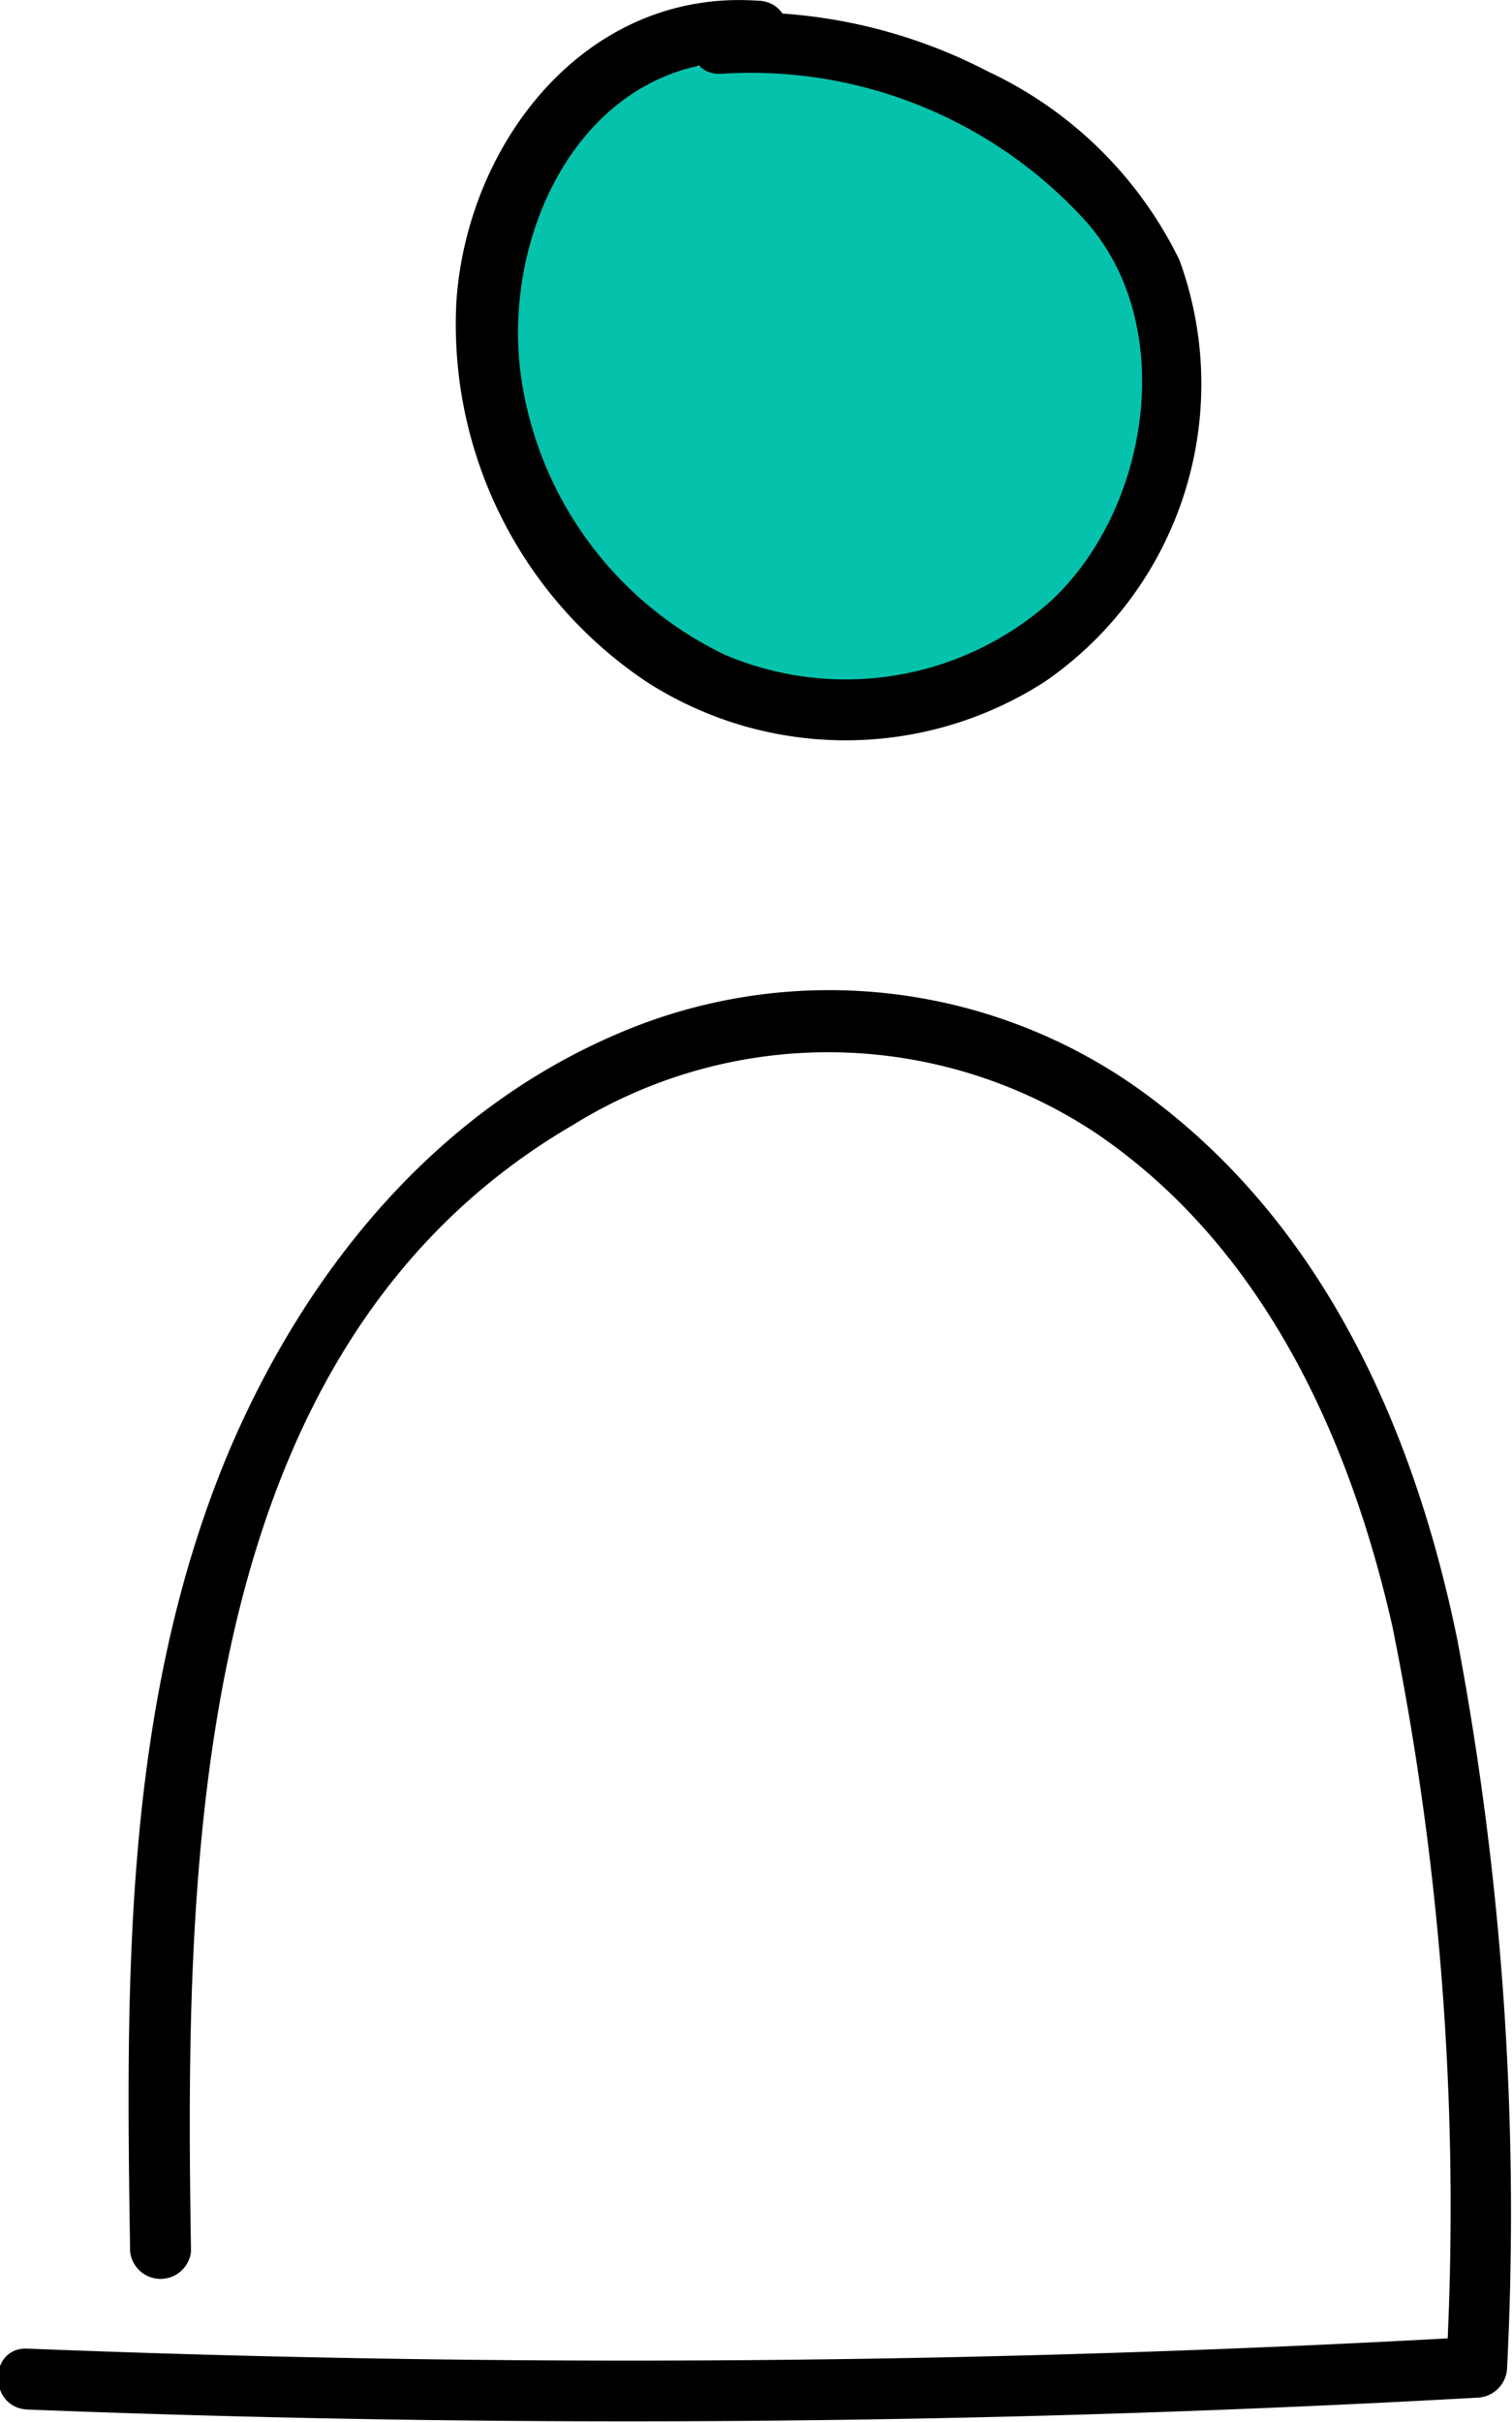
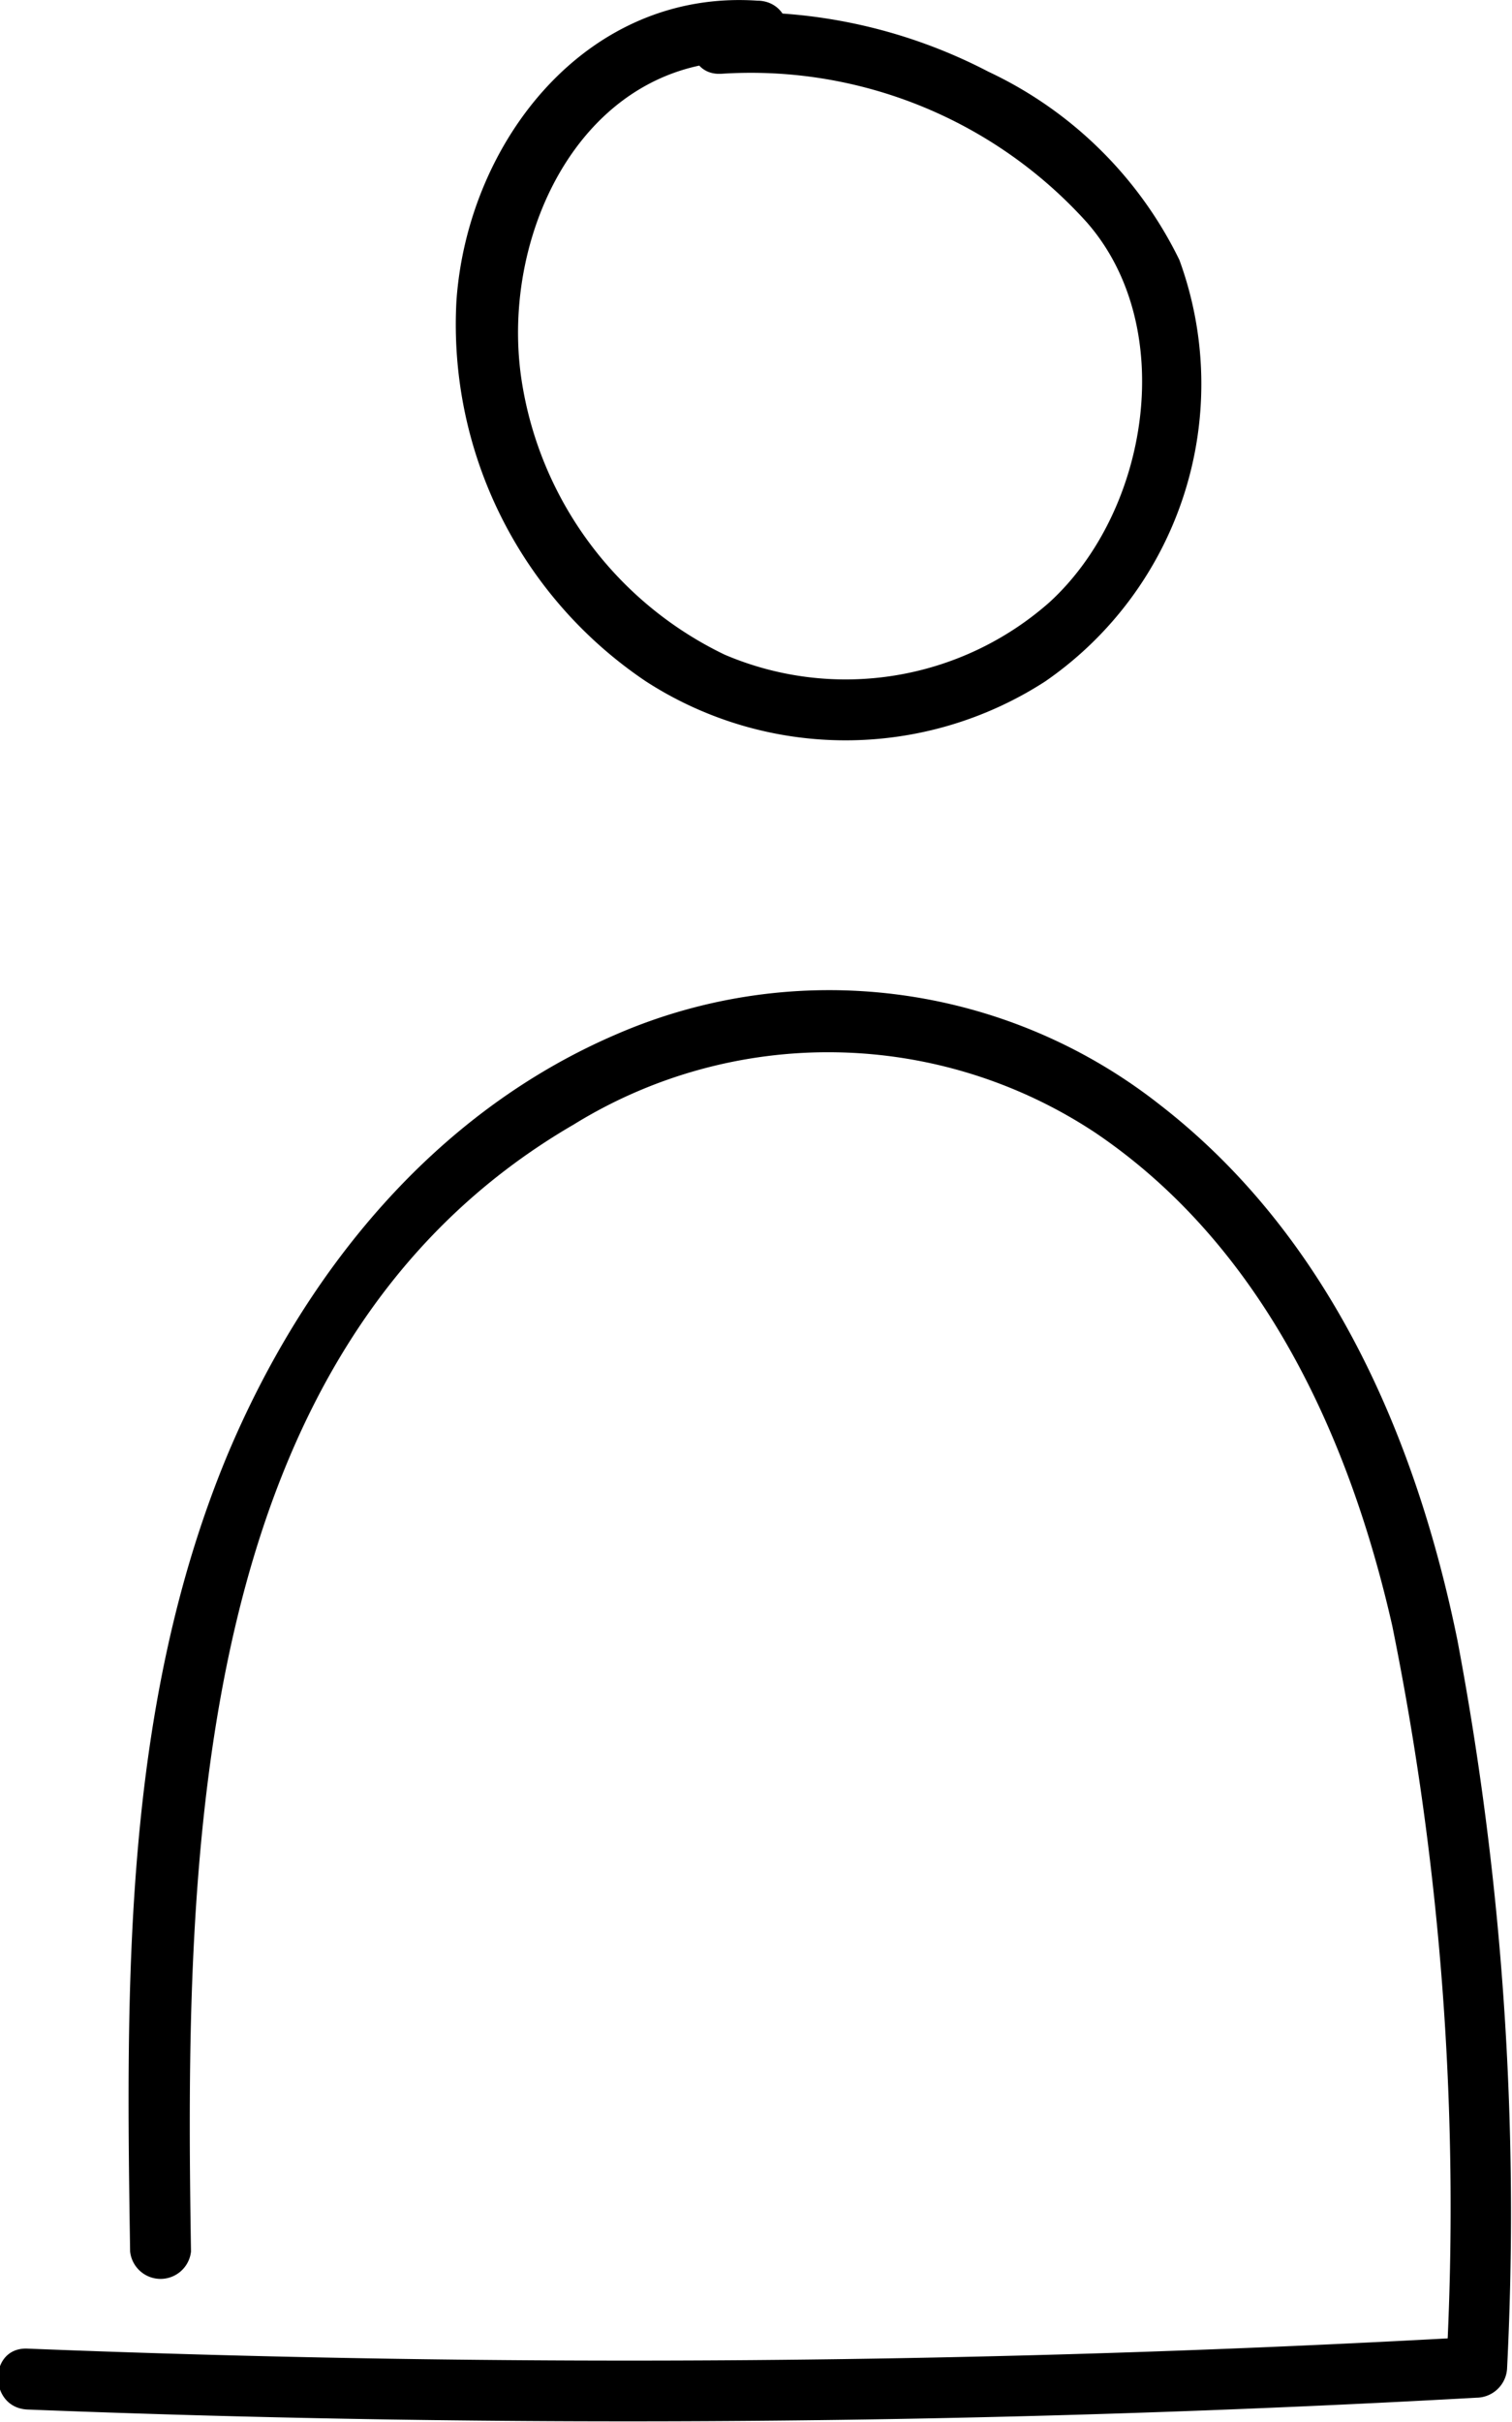
<svg xmlns="http://www.w3.org/2000/svg" id="Layer_1" data-name="Layer 1" viewBox="0 0 43.46 69.58">
  <defs>
    <style>.cls-1{fill:#05c2ad;}</style>
  </defs>
  <title>3_personal_returns</title>
-   <path class="cls-1" d="M96.6,38a9,9,0,0,0-5.55,7.61,12,12,0,0,0,3.29,9.13,10.13,10.13,0,0,0,3,2.23,11.91,11.91,0,0,0,4.37,1,8.56,8.56,0,0,0,3.19-.28A8.43,8.43,0,0,0,109,54c1.69-2.68,2.67-6.17,1.37-9.07-1.4-3.13-4.88-4.55-8.05-5.67L100,38.4a1.87,1.87,0,0,0-1-.17,1.92,1.92,0,0,0-.87.48l-4.33,3.45a1.52,1.52,0,0,0-.63.81,2.23,2.23,0,0,0,.32,1.15c.44,1.08.16,2.32.17,3.5a7.62,7.62,0,0,0,2.56,5.47,9.6,9.6,0,0,0,5.53,2.33,3.73,3.73,0,0,0,1.63-.12A4.74,4.74,0,0,0,105,54.05c1.73-1.76,3.59-3.86,3.4-6.35a5.88,5.88,0,0,0-2-3.78,16.9,16.9,0,0,0-3.64-2.32c-1.58-.82-3.44-1.65-5.05-.89-2,1-2.34,3.76-2.36,6.07A5.84,5.84,0,0,0,96,50.25,5.28,5.28,0,0,0,99.39,52c1.53.35,3.32.58,4.5-.48a5.61,5.61,0,0,0,1.36-3.17,1.89,1.89,0,0,0,0-1.08,2.06,2.06,0,0,0-.62-.76c-1.92-1.72-3.57-4.41-6.11-4.31a1.21,1.21,0,0,0-.79.26,1.4,1.4,0,0,0-.35.78,7,7,0,0,0,2.28,6.57L99.25,45c.59-.11,1.11.46,1.25,1.06a9.49,9.49,0,0,1,.07,1.85,1.71,1.71,0,0,0,.83,1.53c.56.23,1.32-.39,1-.93" transform="translate(-77.27 -37.42)" />
  <path d="M82.76,102.11c-.18-11.23-.08-25.94,11-32.38a13.91,13.91,0,0,1,15,.24c4.79,3.24,7.29,8.7,8.53,14.17a84.05,84.05,0,0,1,1.55,21.3l.87-.88q-20.8,1.17-41.65.34c-1.13-.05-1.13,1.7,0,1.75q20.82.82,41.65-.34a.89.89,0,0,0,.88-.87,88.74,88.74,0,0,0-1.43-20.9c-1.2-5.88-3.72-11.65-8.58-15.4a15.37,15.37,0,0,0-15.6-2C89.72,69.4,86,74,83.8,79.24c-3,7.23-2.91,15.18-2.79,22.87a.88.88,0,0,0,1.75,0" transform="translate(-77.27 -37.42)" />
  <path d="M99.05,37.44c-4.93-.34-8.34,4.06-8.66,8.62A12.35,12.35,0,0,0,95.84,57a10.57,10.57,0,0,0,11.47,0,10.38,10.38,0,0,0,3.86-12.11,11.58,11.58,0,0,0-5.49-5.41A15.07,15.07,0,0,0,98,37.79c-1.12.06-1.13,1.81,0,1.75a13,13,0,0,1,10.51,4.27c2.63,3,1.8,8.28-1.07,10.91a8.85,8.85,0,0,1-9.34,1.51,10.51,10.51,0,0,1-5.84-7.9c-.65-4.31,1.9-9.48,6.83-9.14,1.12.07,1.12-1.68,0-1.75" transform="translate(-77.27 -37.42)" />
</svg>